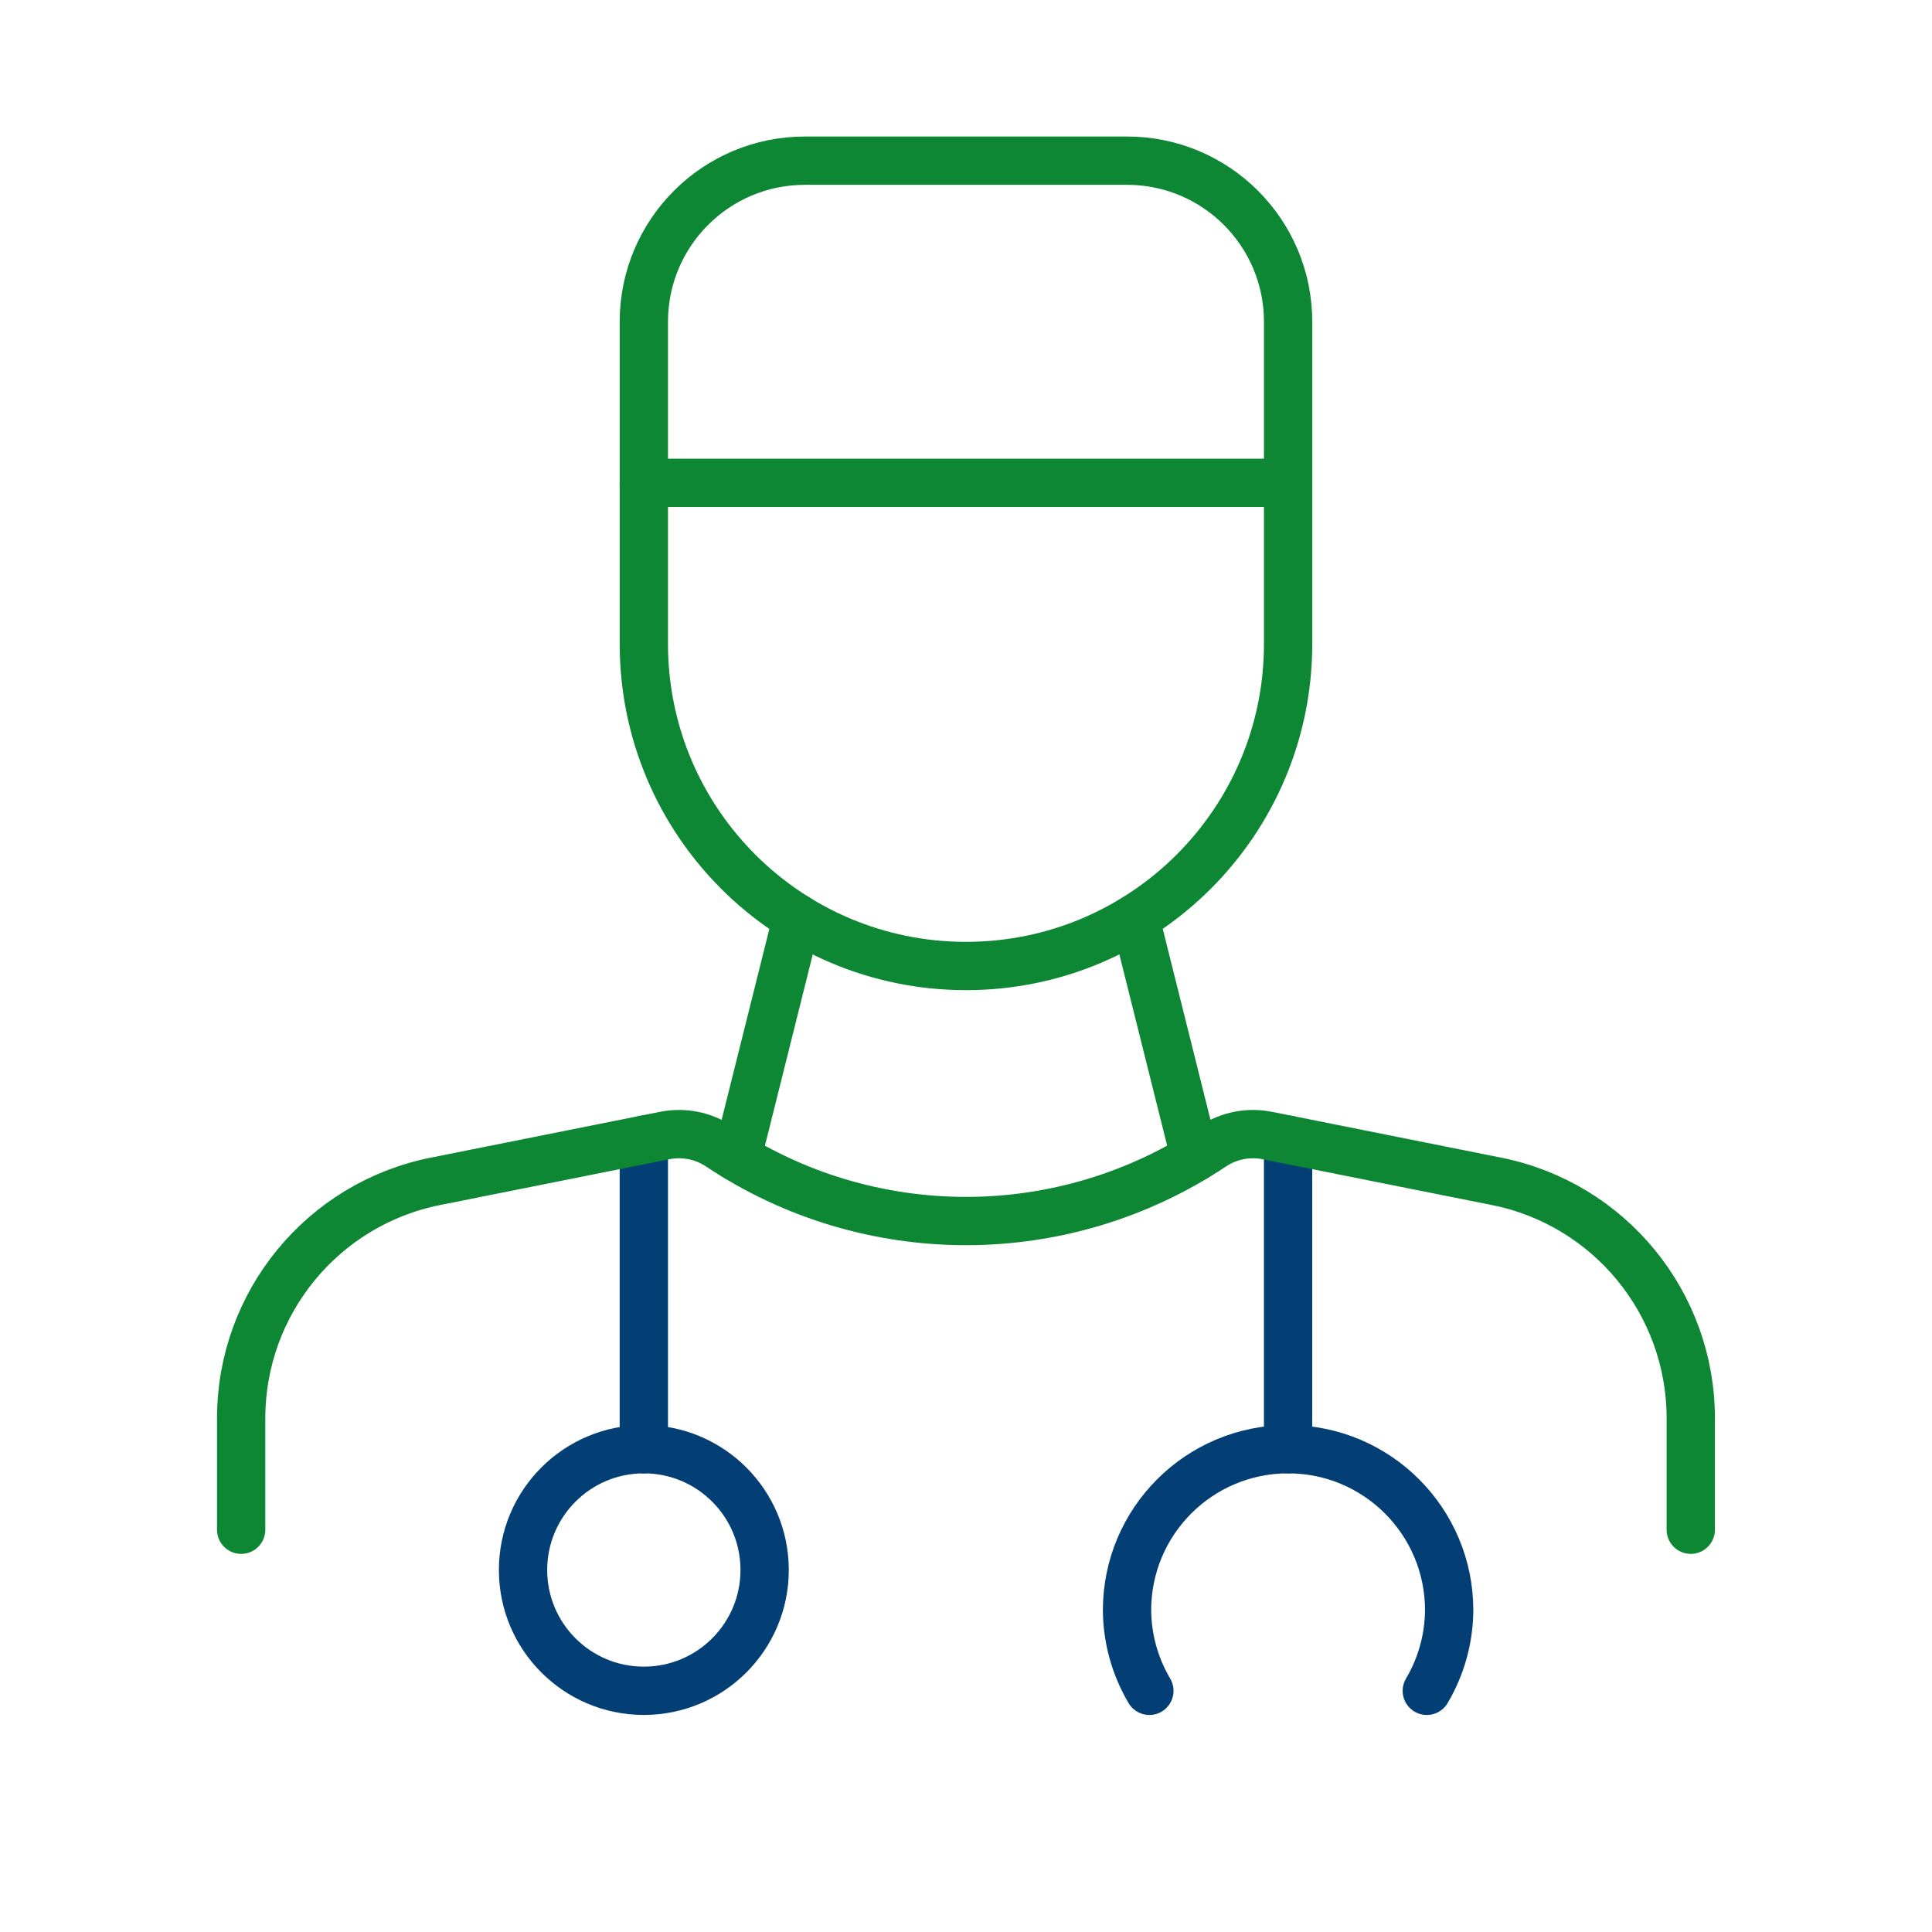
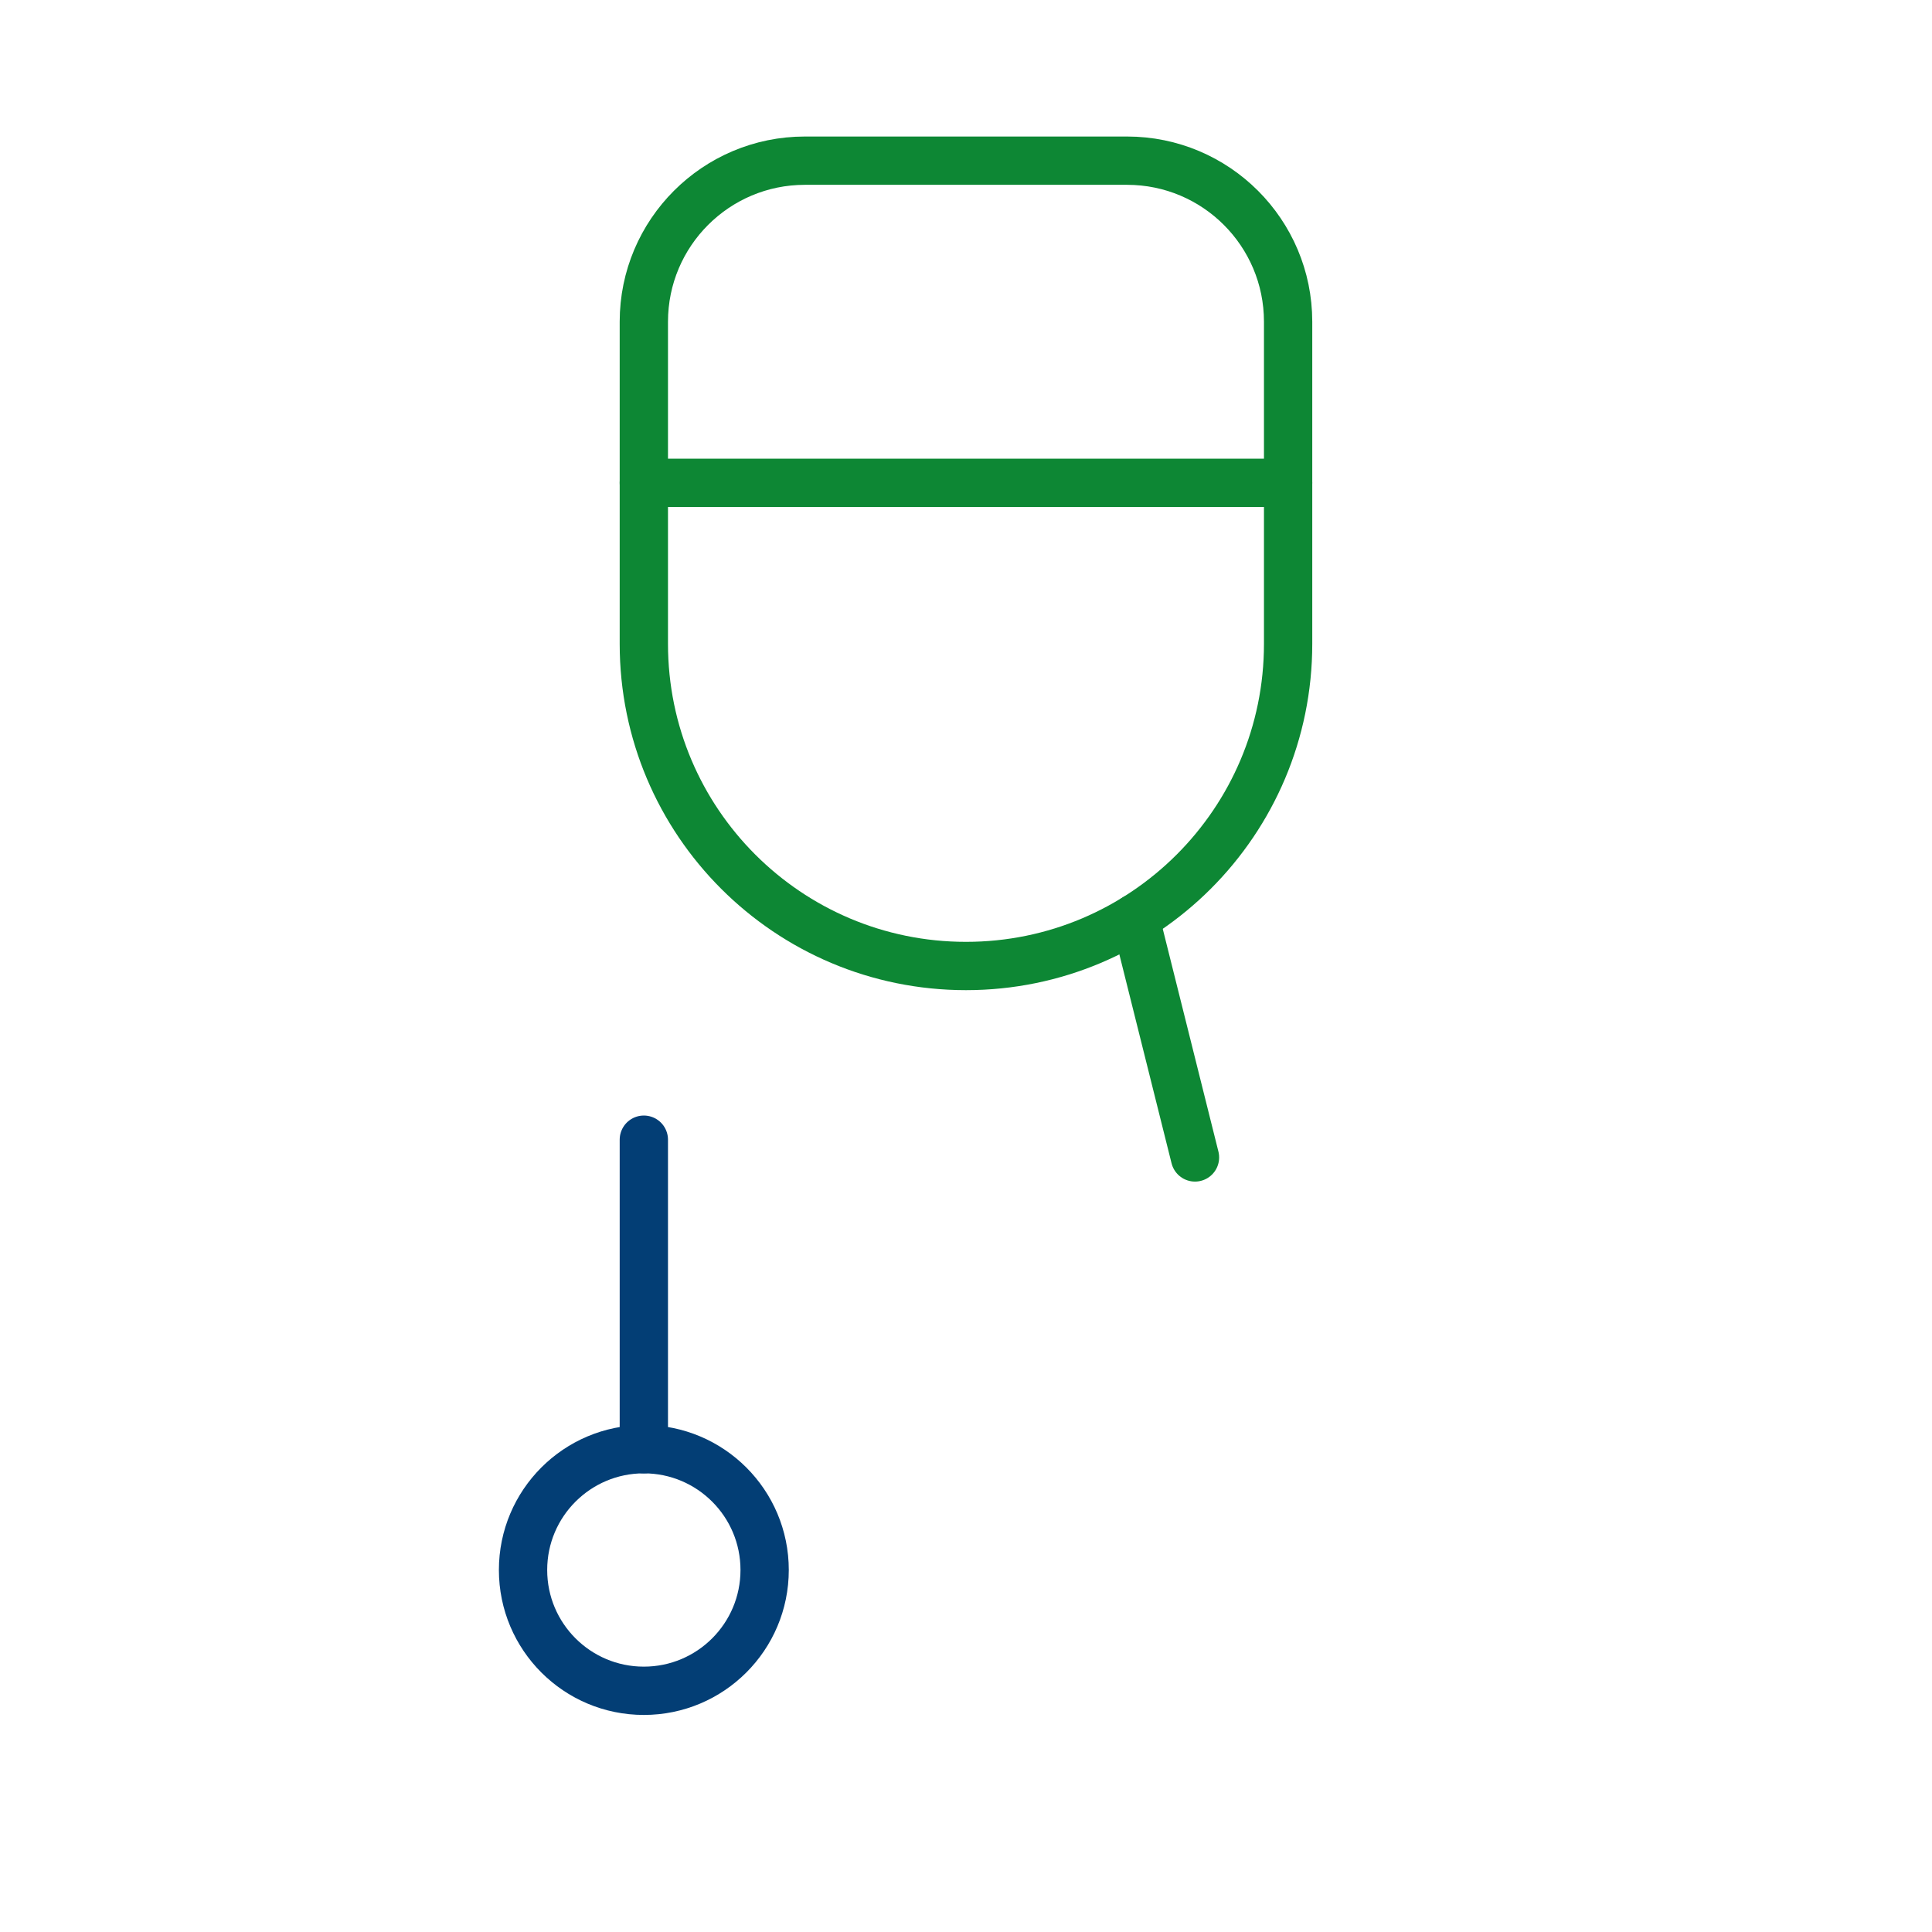
<svg xmlns="http://www.w3.org/2000/svg" width="80" height="80" viewBox="0 0 80 80" fill="none">
  <path fill-rule="evenodd" clip-rule="evenodd" d="M33.33 6.653H46.669C50.352 6.653 53.338 9.639 53.338 13.322V26.661C53.338 34.028 47.366 40 39.999 40V40C32.632 40 26.66 34.028 26.66 26.661V13.322C26.66 9.639 29.646 6.653 33.33 6.653Z" stroke="#0D8734" stroke-width="2" stroke-linecap="round" stroke-linejoin="round" />
  <path d="M47.005 38.016L49.482 47.927" stroke="#0D8734" stroke-width="2" stroke-linecap="round" stroke-linejoin="round" />
-   <path d="M33 38.016L30.522 47.927" stroke="#0D8734" stroke-width="2" stroke-linecap="round" stroke-linejoin="round" />
  <path d="M26.66 47.192V60.009" stroke="#033E75" stroke-width="2" stroke-linecap="round" stroke-linejoin="round" />
  <circle cx="26.66" cy="65.01" r="5.002" stroke="#033E75" stroke-width="2" stroke-linecap="round" stroke-linejoin="round" />
-   <path d="M53.337 47.192V60.009" stroke="#033E75" stroke-width="2" stroke-linecap="round" stroke-linejoin="round" />
-   <path d="M47.593 70.013C46.996 69.002 46.676 67.852 46.668 66.678V66.678C46.668 62.994 49.654 60.008 53.337 60.008V60.008C57.021 60.008 60.007 62.994 60.007 66.678V66.678C59.998 67.852 59.679 69.002 59.081 70.013" stroke="#033E75" stroke-width="2" stroke-linecap="round" stroke-linejoin="round" />
  <path d="M53.338 19.992H26.66" stroke="#0D8734" stroke-width="2" stroke-linecap="round" stroke-linejoin="round" />
-   <path d="M9.986 63.343V58.727C9.986 53.958 13.353 49.852 18.029 48.917L27.52 47.02C28.305 46.863 29.119 47.023 29.785 47.467V47.467C35.969 51.592 44.028 51.592 50.213 47.467V47.467C50.879 47.023 51.693 46.863 52.477 47.02L61.968 48.917C66.645 49.852 70.011 53.958 70.011 58.727V63.343" stroke="#0D8734" stroke-width="2" stroke-linecap="round" stroke-linejoin="round" />
</svg>